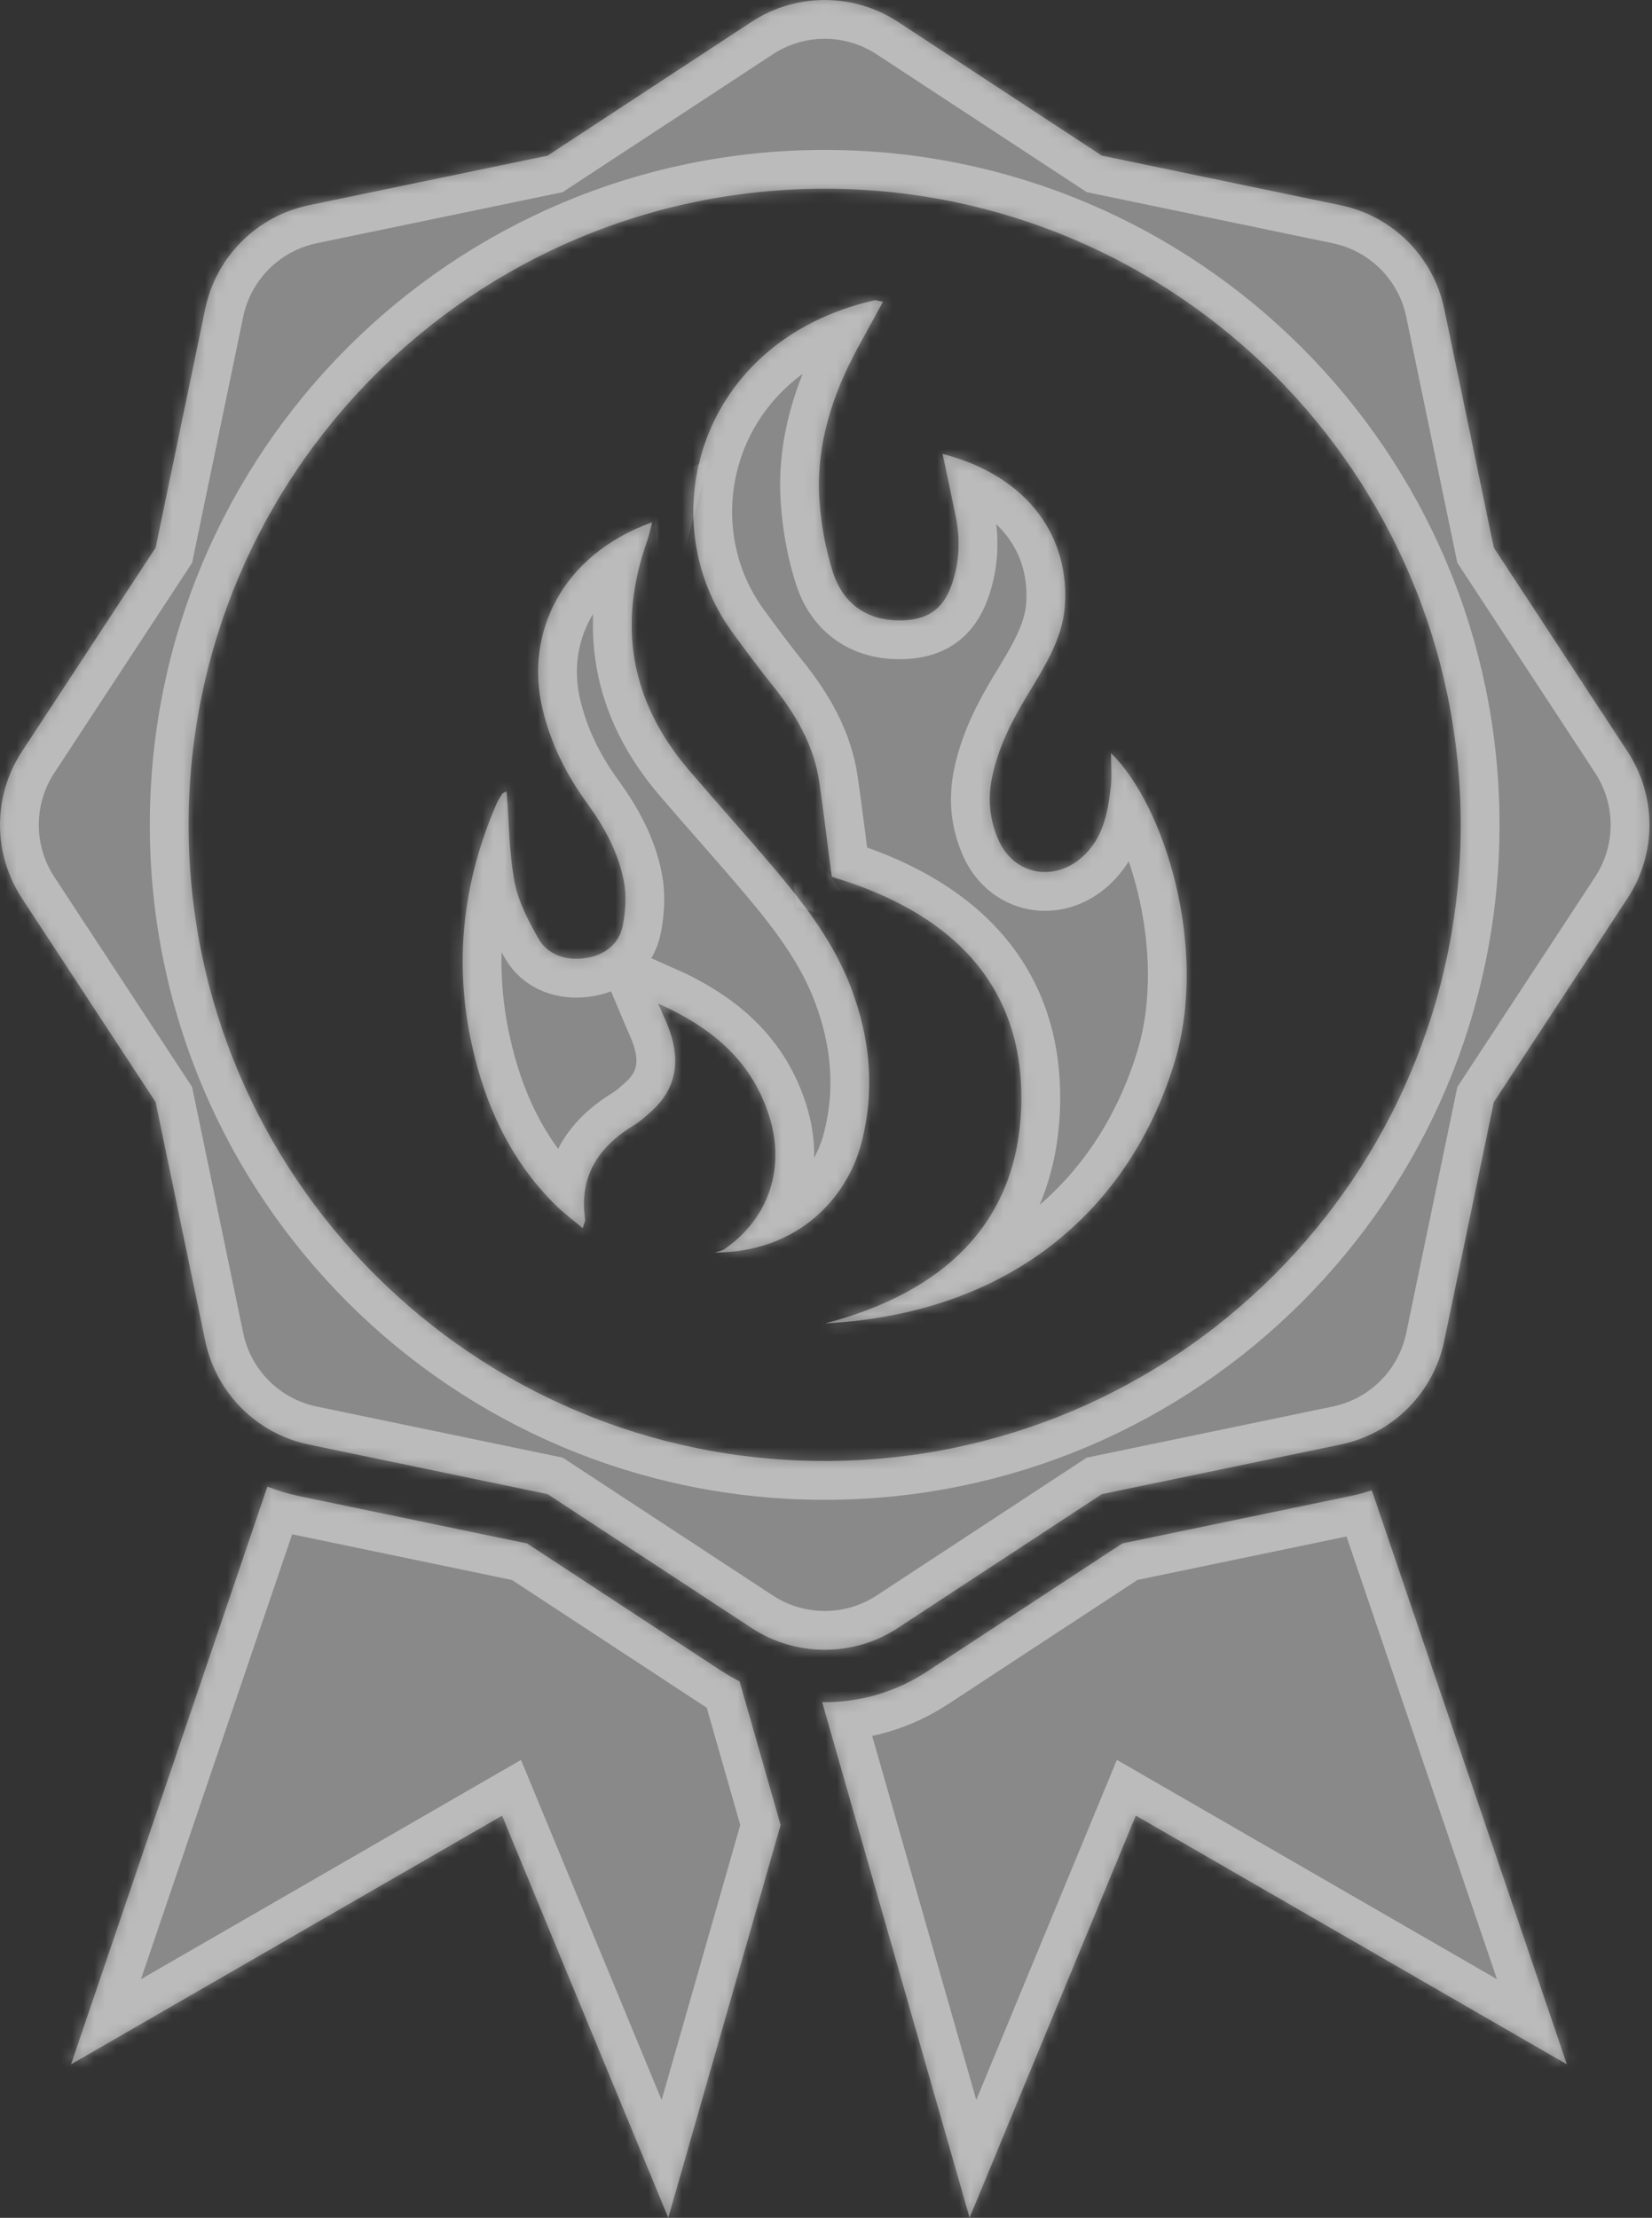
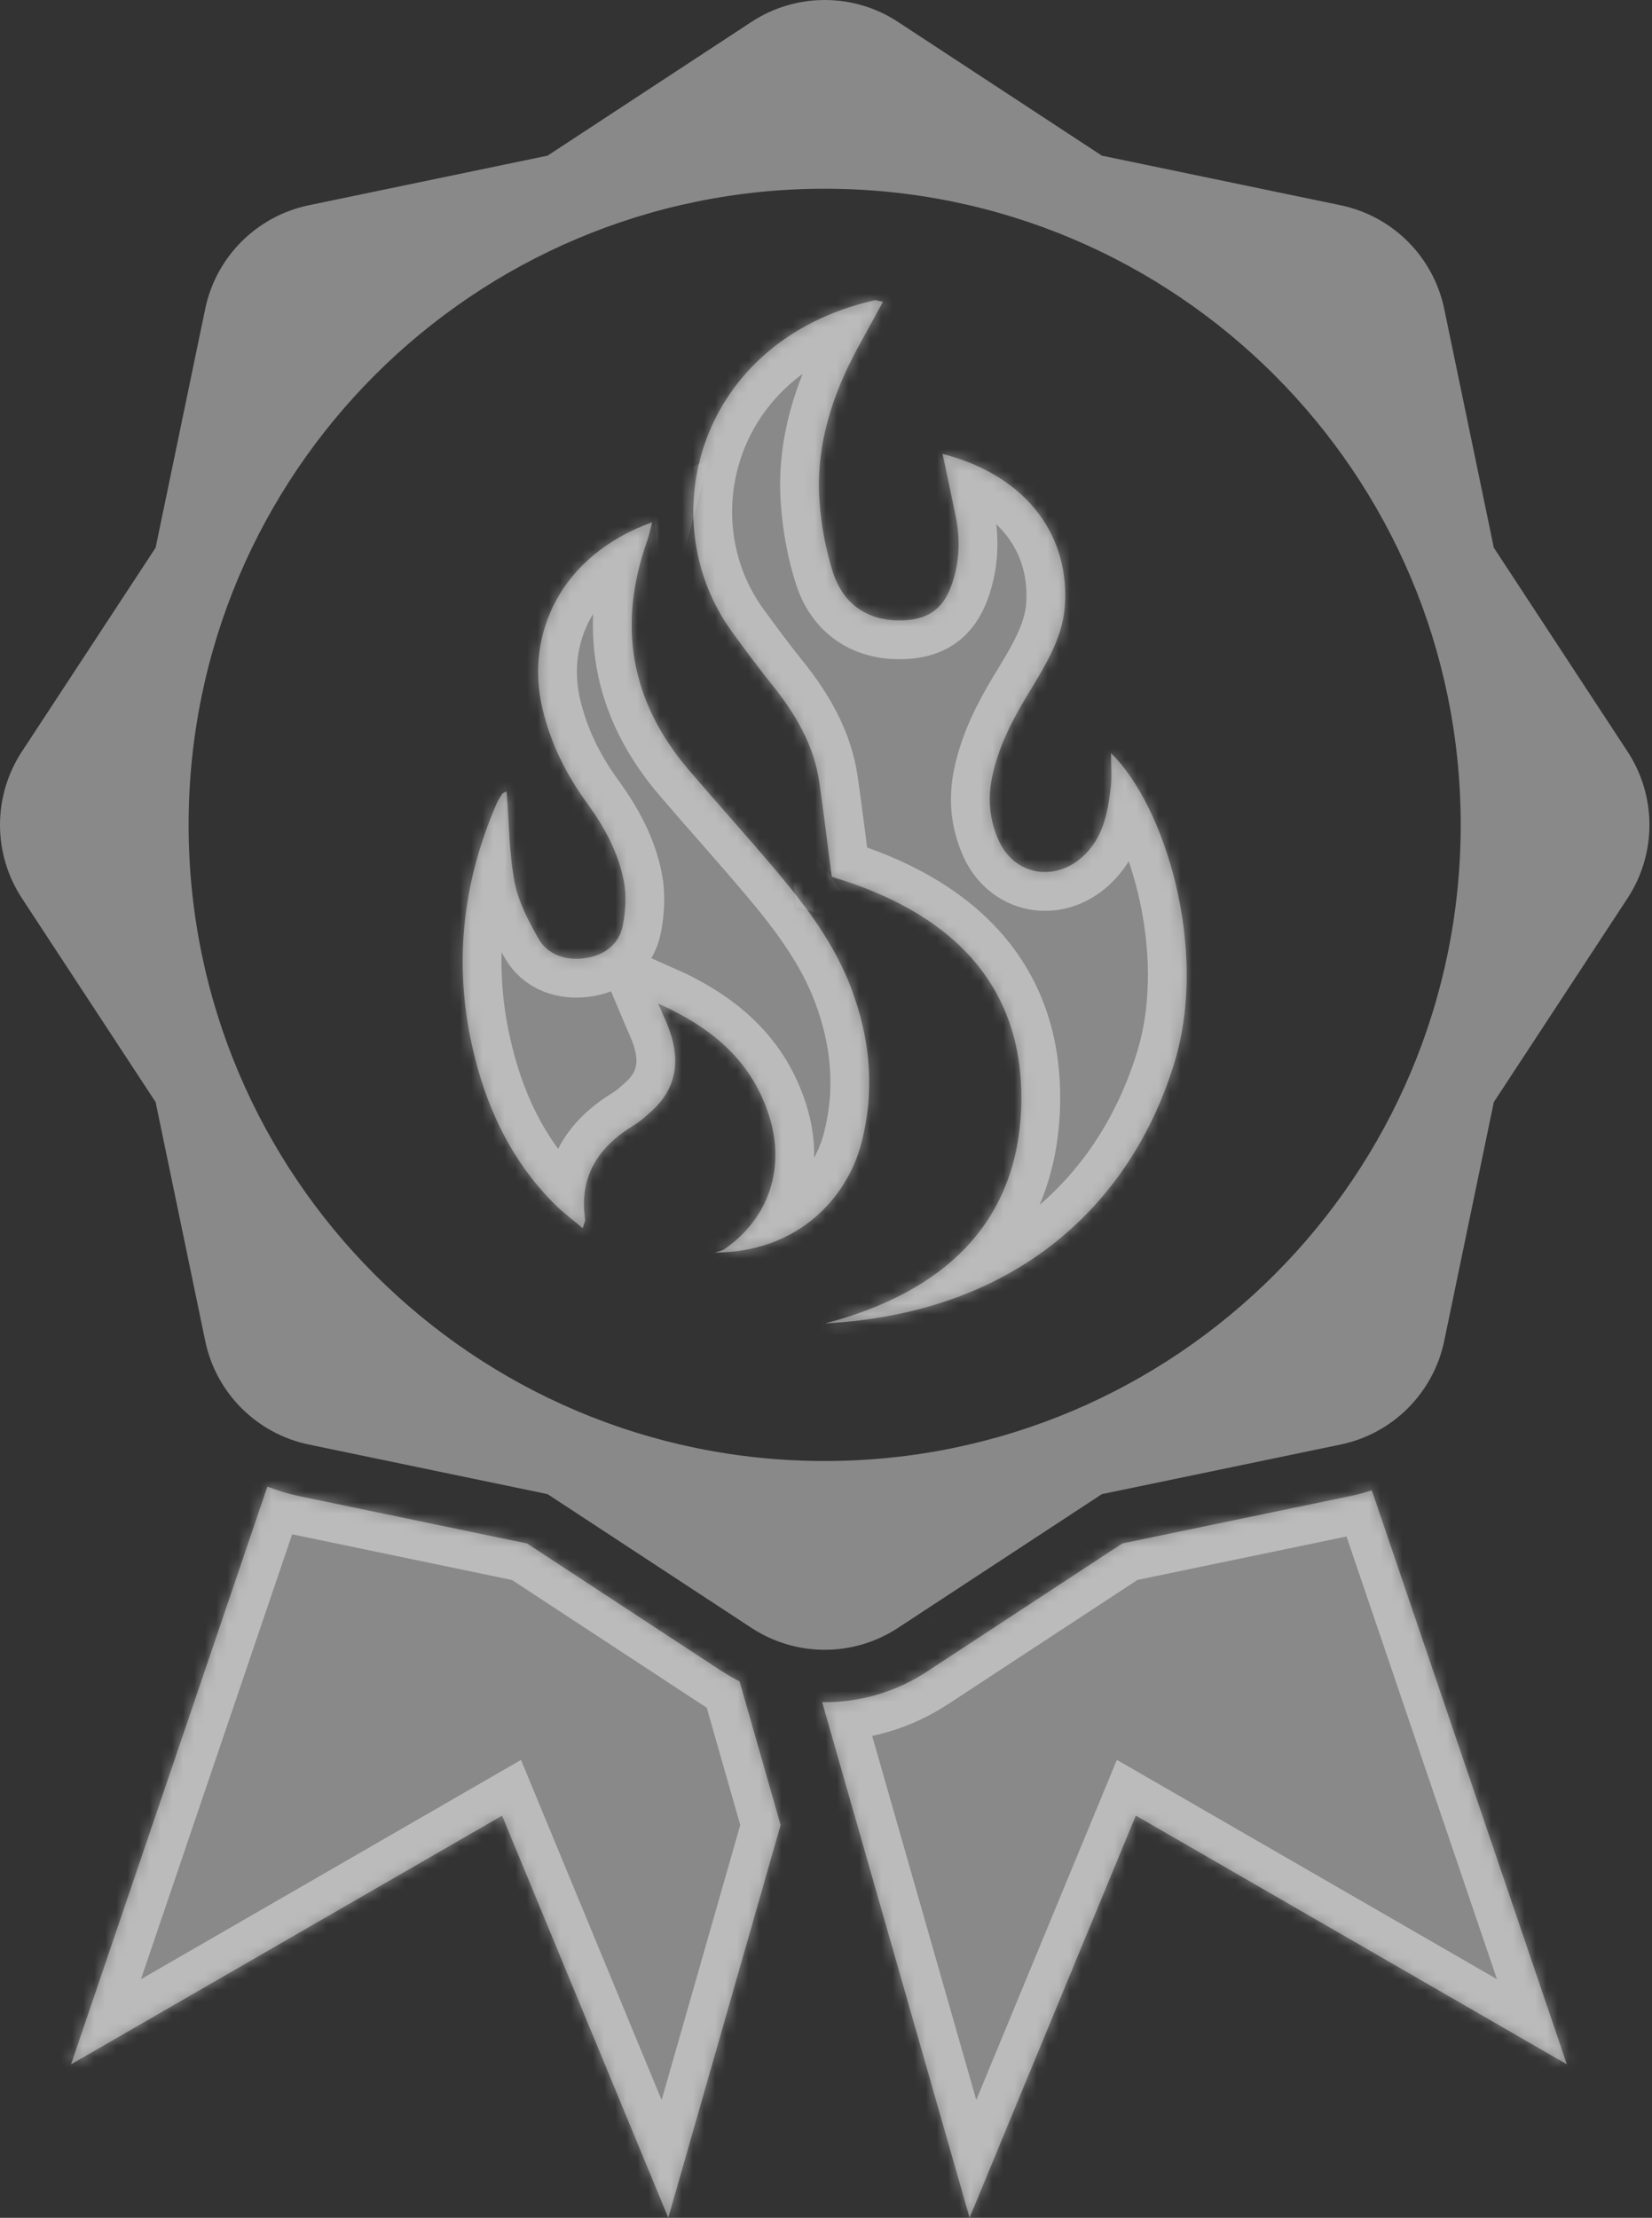
<svg xmlns="http://www.w3.org/2000/svg" width="149" height="200" viewBox="0 0 149 200" fill="none">
  <rect x="0" y="0" width="149" height="200" fill="#333333" stroke="none" />
  <g style="mix-blend-mode:overlay" opacity="0.42">
    <path d="M65.177 150.758L47.542 139.192L26.895 134.902C25.935 134.699 25.011 134.411 24.116 134.058L6.405 186.165L45.283 163.734L60.276 200L70.407 164.578L66.703 151.627C66.188 151.359 65.677 151.076 65.187 150.753L65.177 150.758Z" fill="white" />
    <path d="M121.873 134.897L101.226 139.187L83.591 150.753C80.847 152.552 77.663 153.502 74.384 153.502C74.303 153.502 74.227 153.497 74.152 153.492L87.451 199.995L102.444 163.729L141.322 186.16L123.727 134.391C123.126 134.588 122.514 134.765 121.883 134.897H121.873Z" fill="white" />
    <path d="M80.994 146.801L99.382 134.74L120.913 130.268C125.613 129.293 129.286 125.619 130.261 120.92L134.733 99.389L146.795 81.001C149.428 76.988 149.428 71.794 146.795 67.777L134.733 49.389L130.261 27.858C129.286 23.158 125.613 19.485 120.913 18.509L99.382 14.037L80.994 1.976C78.988 0.657 76.684 0 74.385 0C72.086 0 69.781 0.657 67.775 1.976L49.387 14.037L27.856 18.509C23.157 19.485 19.483 23.158 18.508 27.858L14.036 49.389L1.974 67.777C-0.658 71.789 -0.658 76.983 1.974 81.001L14.036 99.389L18.508 120.92C19.483 125.619 23.157 129.293 27.856 130.268L49.387 134.74L67.775 146.801C69.781 148.12 72.086 148.777 74.385 148.777C76.684 148.777 78.988 148.12 80.994 146.801ZM17.012 74.386C17.012 42.703 42.697 17.019 74.38 17.019C106.062 17.019 131.747 42.703 131.747 74.386C131.747 106.069 106.062 131.753 74.38 131.753C42.697 131.753 17.012 106.069 17.012 74.386Z" fill="white" />
    <path d="M69.608 61.713C71.736 64.361 73.418 67.196 73.898 70.556C74.293 73.3 74.626 76.054 75.02 79.07C85.601 82.218 92.362 88.636 92.115 99.545C91.877 110.116 85.328 116.483 74.419 119.348C92.377 118.368 102.292 107.888 105.955 95.725C109.027 85.513 105.05 72.628 100.2 67.913C100.2 69.045 100.301 70.066 100.179 71.061C99.901 73.335 99.492 75.594 97.628 77.272C95.046 79.601 91.422 78.868 90.053 75.745C89.25 73.916 89.068 72.037 89.487 70.051C90.033 67.443 91.2 65.119 92.57 62.84C94.106 60.283 95.808 57.701 96.041 54.715C96.501 48.701 93.024 43.022 85.01 40.925C85.414 42.84 85.824 44.71 86.203 46.584C86.632 48.691 86.541 50.788 85.803 52.82C85.015 54.992 83.621 55.917 81.236 55.948C78.33 55.988 76.086 54.568 75.131 51.627C74.464 49.56 74.07 47.357 73.914 45.195C73.565 40.273 75.01 35.7 77.365 31.364C78.108 29.995 78.861 28.631 79.639 27.211C79.199 27.135 79.017 27.044 78.866 27.079C62.852 30.753 58.694 46.948 66.041 57.004C67.203 58.595 68.37 60.177 69.608 61.718V61.713Z" fill="white" />
    <path d="M76.784 89.141C75.294 85.189 72.787 81.829 70.074 78.605C67.477 75.518 64.758 72.516 62.136 69.449C56.825 63.244 55.698 56.326 58.366 48.787C58.543 48.282 58.644 47.752 58.816 47.095C50.569 50.081 47.325 57.201 48.932 63.926C49.665 67.008 51.044 69.818 52.929 72.4C54.51 74.573 55.779 76.892 56.269 79.495C56.511 80.773 56.42 82.168 56.173 83.451C55.829 85.215 54.435 86.21 52.641 86.422C50.973 86.624 49.371 86.084 48.553 84.624C47.648 83.017 46.744 81.299 46.41 79.53C45.91 76.892 45.915 74.169 45.693 71.369C45.45 71.496 45.339 71.516 45.304 71.577C45.127 71.86 44.935 72.142 44.803 72.446C41.736 79.495 40.913 86.771 42.565 94.245C43.747 99.611 45.976 104.528 49.993 108.56C50.746 109.318 51.63 109.97 52.555 110.758C52.691 110.288 52.803 110.121 52.777 109.97C52.211 106.165 53.904 103.446 57.188 101.465C57.704 101.152 58.159 100.733 58.614 100.339C60.998 98.277 61.377 95.755 60.397 92.951C60.16 92.264 59.836 91.607 59.371 90.505C64.465 92.774 67.871 95.856 69.392 100.697C70.786 105.139 69.503 109.737 65.385 112.617C65.127 112.799 64.768 112.855 64.46 112.961C72.034 112.931 76.436 107.954 77.699 103.057C78.917 98.343 78.502 93.694 76.779 89.131L76.784 89.141Z" fill="white" />
  </g>
  <g style="mix-blend-mode:overlay" opacity="0.42">
    <mask id="path-2-inside-1_34997_60945" fill="white">
      <path d="M65.177 150.758L47.542 139.192L26.895 134.902C25.935 134.699 25.011 134.411 24.116 134.058L6.405 186.165L45.283 163.734L60.276 200L70.407 164.578L66.703 151.627C66.188 151.359 65.677 151.076 65.187 150.753L65.177 150.758Z" />
      <path d="M121.873 134.897L101.226 139.187L83.591 150.753C80.847 152.552 77.663 153.502 74.384 153.502C74.303 153.502 74.227 153.497 74.152 153.492L87.451 199.995L102.444 163.729L141.322 186.16L123.727 134.391C123.126 134.588 122.514 134.765 121.883 134.897H121.873Z" />
      <path d="M80.994 146.801L99.382 134.74L120.913 130.268C125.613 129.293 129.286 125.619 130.261 120.92L134.733 99.389L146.795 81.001C149.428 76.988 149.428 71.794 146.795 67.777L134.733 49.389L130.261 27.858C129.286 23.158 125.613 19.485 120.913 18.509L99.382 14.037L80.994 1.976C78.988 0.657 76.684 0 74.385 0C72.086 0 69.781 0.657 67.775 1.976L49.387 14.037L27.856 18.509C23.157 19.485 19.483 23.158 18.508 27.858L14.036 49.389L1.974 67.777C-0.658 71.789 -0.658 76.983 1.974 81.001L14.036 99.389L18.508 120.92C19.483 125.619 23.157 129.293 27.856 130.268L49.387 134.74L67.775 146.801C69.781 148.12 72.086 148.777 74.385 148.777C76.684 148.777 78.988 148.12 80.994 146.801ZM17.012 74.386C17.012 42.703 42.697 17.019 74.38 17.019C106.062 17.019 131.747 42.703 131.747 74.386C131.747 106.069 106.062 131.753 74.38 131.753C42.697 131.753 17.012 106.069 17.012 74.386Z" />
      <path d="M69.608 61.713C71.736 64.361 73.418 67.196 73.898 70.556C74.293 73.3 74.626 76.054 75.02 79.07C85.601 82.218 92.362 88.636 92.115 99.545C91.877 110.116 85.328 116.483 74.419 119.348C92.377 118.368 102.292 107.888 105.955 95.725C109.027 85.513 105.05 72.628 100.2 67.913C100.2 69.045 100.301 70.066 100.179 71.061C99.901 73.335 99.492 75.594 97.628 77.272C95.046 79.601 91.422 78.868 90.053 75.745C89.25 73.916 89.068 72.037 89.487 70.051C90.033 67.443 91.2 65.119 92.57 62.84C94.106 60.283 95.808 57.701 96.041 54.715C96.501 48.701 93.024 43.022 85.01 40.925C85.414 42.84 85.824 44.71 86.203 46.584C86.632 48.691 86.541 50.788 85.803 52.82C85.015 54.992 83.621 55.917 81.236 55.948C78.33 55.988 76.086 54.568 75.131 51.627C74.464 49.56 74.07 47.357 73.914 45.195C73.565 40.273 75.01 35.7 77.365 31.364C78.108 29.995 78.861 28.631 79.639 27.211C79.199 27.135 79.017 27.044 78.866 27.079C62.852 30.753 58.694 46.948 66.041 57.004C67.203 58.595 68.37 60.177 69.608 61.718V61.713Z" />
      <path d="M76.784 89.141C75.294 85.189 72.787 81.829 70.074 78.605C67.477 75.518 64.758 72.516 62.136 69.449C56.825 63.244 55.698 56.326 58.366 48.787C58.543 48.282 58.644 47.752 58.816 47.095C50.569 50.081 47.325 57.201 48.932 63.926C49.665 67.008 51.044 69.818 52.929 72.4C54.51 74.573 55.779 76.892 56.269 79.495C56.511 80.773 56.42 82.168 56.173 83.451C55.829 85.215 54.435 86.21 52.641 86.422C50.973 86.624 49.371 86.084 48.553 84.624C47.648 83.017 46.744 81.299 46.41 79.53C45.91 76.892 45.915 74.169 45.693 71.369C45.45 71.496 45.339 71.516 45.304 71.577C45.127 71.86 44.935 72.142 44.803 72.446C41.736 79.495 40.913 86.771 42.565 94.245C43.747 99.611 45.976 104.528 49.993 108.56C50.746 109.318 51.63 109.97 52.555 110.758C52.691 110.288 52.803 110.121 52.777 109.97C52.211 106.165 53.904 103.446 57.188 101.465C57.704 101.152 58.159 100.733 58.614 100.339C60.998 98.277 61.377 95.755 60.397 92.951C60.16 92.264 59.836 91.607 59.371 90.505C64.465 92.774 67.871 95.856 69.392 100.697C70.786 105.139 69.503 109.737 65.385 112.617C65.127 112.799 64.768 112.855 64.46 112.961C72.034 112.931 76.436 107.954 77.699 103.057C78.917 98.343 78.502 93.694 76.779 89.131L76.784 89.141Z" />
    </mask>
    <path d="M65.177 150.758L47.542 139.192L26.895 134.902C25.935 134.699 25.011 134.411 24.116 134.058L6.405 186.165L45.283 163.734L60.276 200L70.407 164.578L66.703 151.627C66.188 151.359 65.677 151.076 65.187 150.753L65.177 150.758Z" stroke="white" stroke-width="7" mask="url(#path-2-inside-1_34997_60945)" />
    <path d="M121.873 134.897L101.226 139.187L83.591 150.753C80.847 152.552 77.663 153.502 74.384 153.502C74.303 153.502 74.227 153.497 74.152 153.492L87.451 199.995L102.444 163.729L141.322 186.16L123.727 134.391C123.126 134.588 122.514 134.765 121.883 134.897H121.873Z" stroke="white" stroke-width="7" mask="url(#path-2-inside-1_34997_60945)" />
-     <path d="M80.994 146.801L99.382 134.74L120.913 130.268C125.613 129.293 129.286 125.619 130.261 120.92L134.733 99.389L146.795 81.001C149.428 76.988 149.428 71.794 146.795 67.777L134.733 49.389L130.261 27.858C129.286 23.158 125.613 19.485 120.913 18.509L99.382 14.037L80.994 1.976C78.988 0.657 76.684 0 74.385 0C72.086 0 69.781 0.657 67.775 1.976L49.387 14.037L27.856 18.509C23.157 19.485 19.483 23.158 18.508 27.858L14.036 49.389L1.974 67.777C-0.658 71.789 -0.658 76.983 1.974 81.001L14.036 99.389L18.508 120.92C19.483 125.619 23.157 129.293 27.856 130.268L49.387 134.74L67.775 146.801C69.781 148.12 72.086 148.777 74.385 148.777C76.684 148.777 78.988 148.12 80.994 146.801ZM17.012 74.386C17.012 42.703 42.697 17.019 74.38 17.019C106.062 17.019 131.747 42.703 131.747 74.386C131.747 106.069 106.062 131.753 74.38 131.753C42.697 131.753 17.012 106.069 17.012 74.386Z" stroke="white" stroke-width="7" mask="url(#path-2-inside-1_34997_60945)" />
    <path d="M69.608 61.713C71.736 64.361 73.418 67.196 73.898 70.556C74.293 73.3 74.626 76.054 75.02 79.07C85.601 82.218 92.362 88.636 92.115 99.545C91.877 110.116 85.328 116.483 74.419 119.348C92.377 118.368 102.292 107.888 105.955 95.725C109.027 85.513 105.05 72.628 100.2 67.913C100.2 69.045 100.301 70.066 100.179 71.061C99.901 73.335 99.492 75.594 97.628 77.272C95.046 79.601 91.422 78.868 90.053 75.745C89.25 73.916 89.068 72.037 89.487 70.051C90.033 67.443 91.2 65.119 92.57 62.84C94.106 60.283 95.808 57.701 96.041 54.715C96.501 48.701 93.024 43.022 85.01 40.925C85.414 42.84 85.824 44.71 86.203 46.584C86.632 48.691 86.541 50.788 85.803 52.82C85.015 54.992 83.621 55.917 81.236 55.948C78.33 55.988 76.086 54.568 75.131 51.627C74.464 49.56 74.07 47.357 73.914 45.195C73.565 40.273 75.01 35.7 77.365 31.364C78.108 29.995 78.861 28.631 79.639 27.211C79.199 27.135 79.017 27.044 78.866 27.079C62.852 30.753 58.694 46.948 66.041 57.004C67.203 58.595 68.37 60.177 69.608 61.718V61.713Z" stroke="white" stroke-width="7" mask="url(#path-2-inside-1_34997_60945)" />
    <path d="M76.784 89.141C75.294 85.189 72.787 81.829 70.074 78.605C67.477 75.518 64.758 72.516 62.136 69.449C56.825 63.244 55.698 56.326 58.366 48.787C58.543 48.282 58.644 47.752 58.816 47.095C50.569 50.081 47.325 57.201 48.932 63.926C49.665 67.008 51.044 69.818 52.929 72.4C54.51 74.573 55.779 76.892 56.269 79.495C56.511 80.773 56.42 82.168 56.173 83.451C55.829 85.215 54.435 86.21 52.641 86.422C50.973 86.624 49.371 86.084 48.553 84.624C47.648 83.017 46.744 81.299 46.41 79.53C45.91 76.892 45.915 74.169 45.693 71.369C45.45 71.496 45.339 71.516 45.304 71.577C45.127 71.86 44.935 72.142 44.803 72.446C41.736 79.495 40.913 86.771 42.565 94.245C43.747 99.611 45.976 104.528 49.993 108.56C50.746 109.318 51.63 109.97 52.555 110.758C52.691 110.288 52.803 110.121 52.777 109.97C52.211 106.165 53.904 103.446 57.188 101.465C57.704 101.152 58.159 100.733 58.614 100.339C60.998 98.277 61.377 95.755 60.397 92.951C60.16 92.264 59.836 91.607 59.371 90.505C64.465 92.774 67.871 95.856 69.392 100.697C70.786 105.139 69.503 109.737 65.385 112.617C65.127 112.799 64.768 112.855 64.46 112.961C72.034 112.931 76.436 107.954 77.699 103.057C78.917 98.343 78.502 93.694 76.779 89.131L76.784 89.141Z" stroke="white" stroke-width="7" mask="url(#path-2-inside-1_34997_60945)" />
  </g>
</svg>